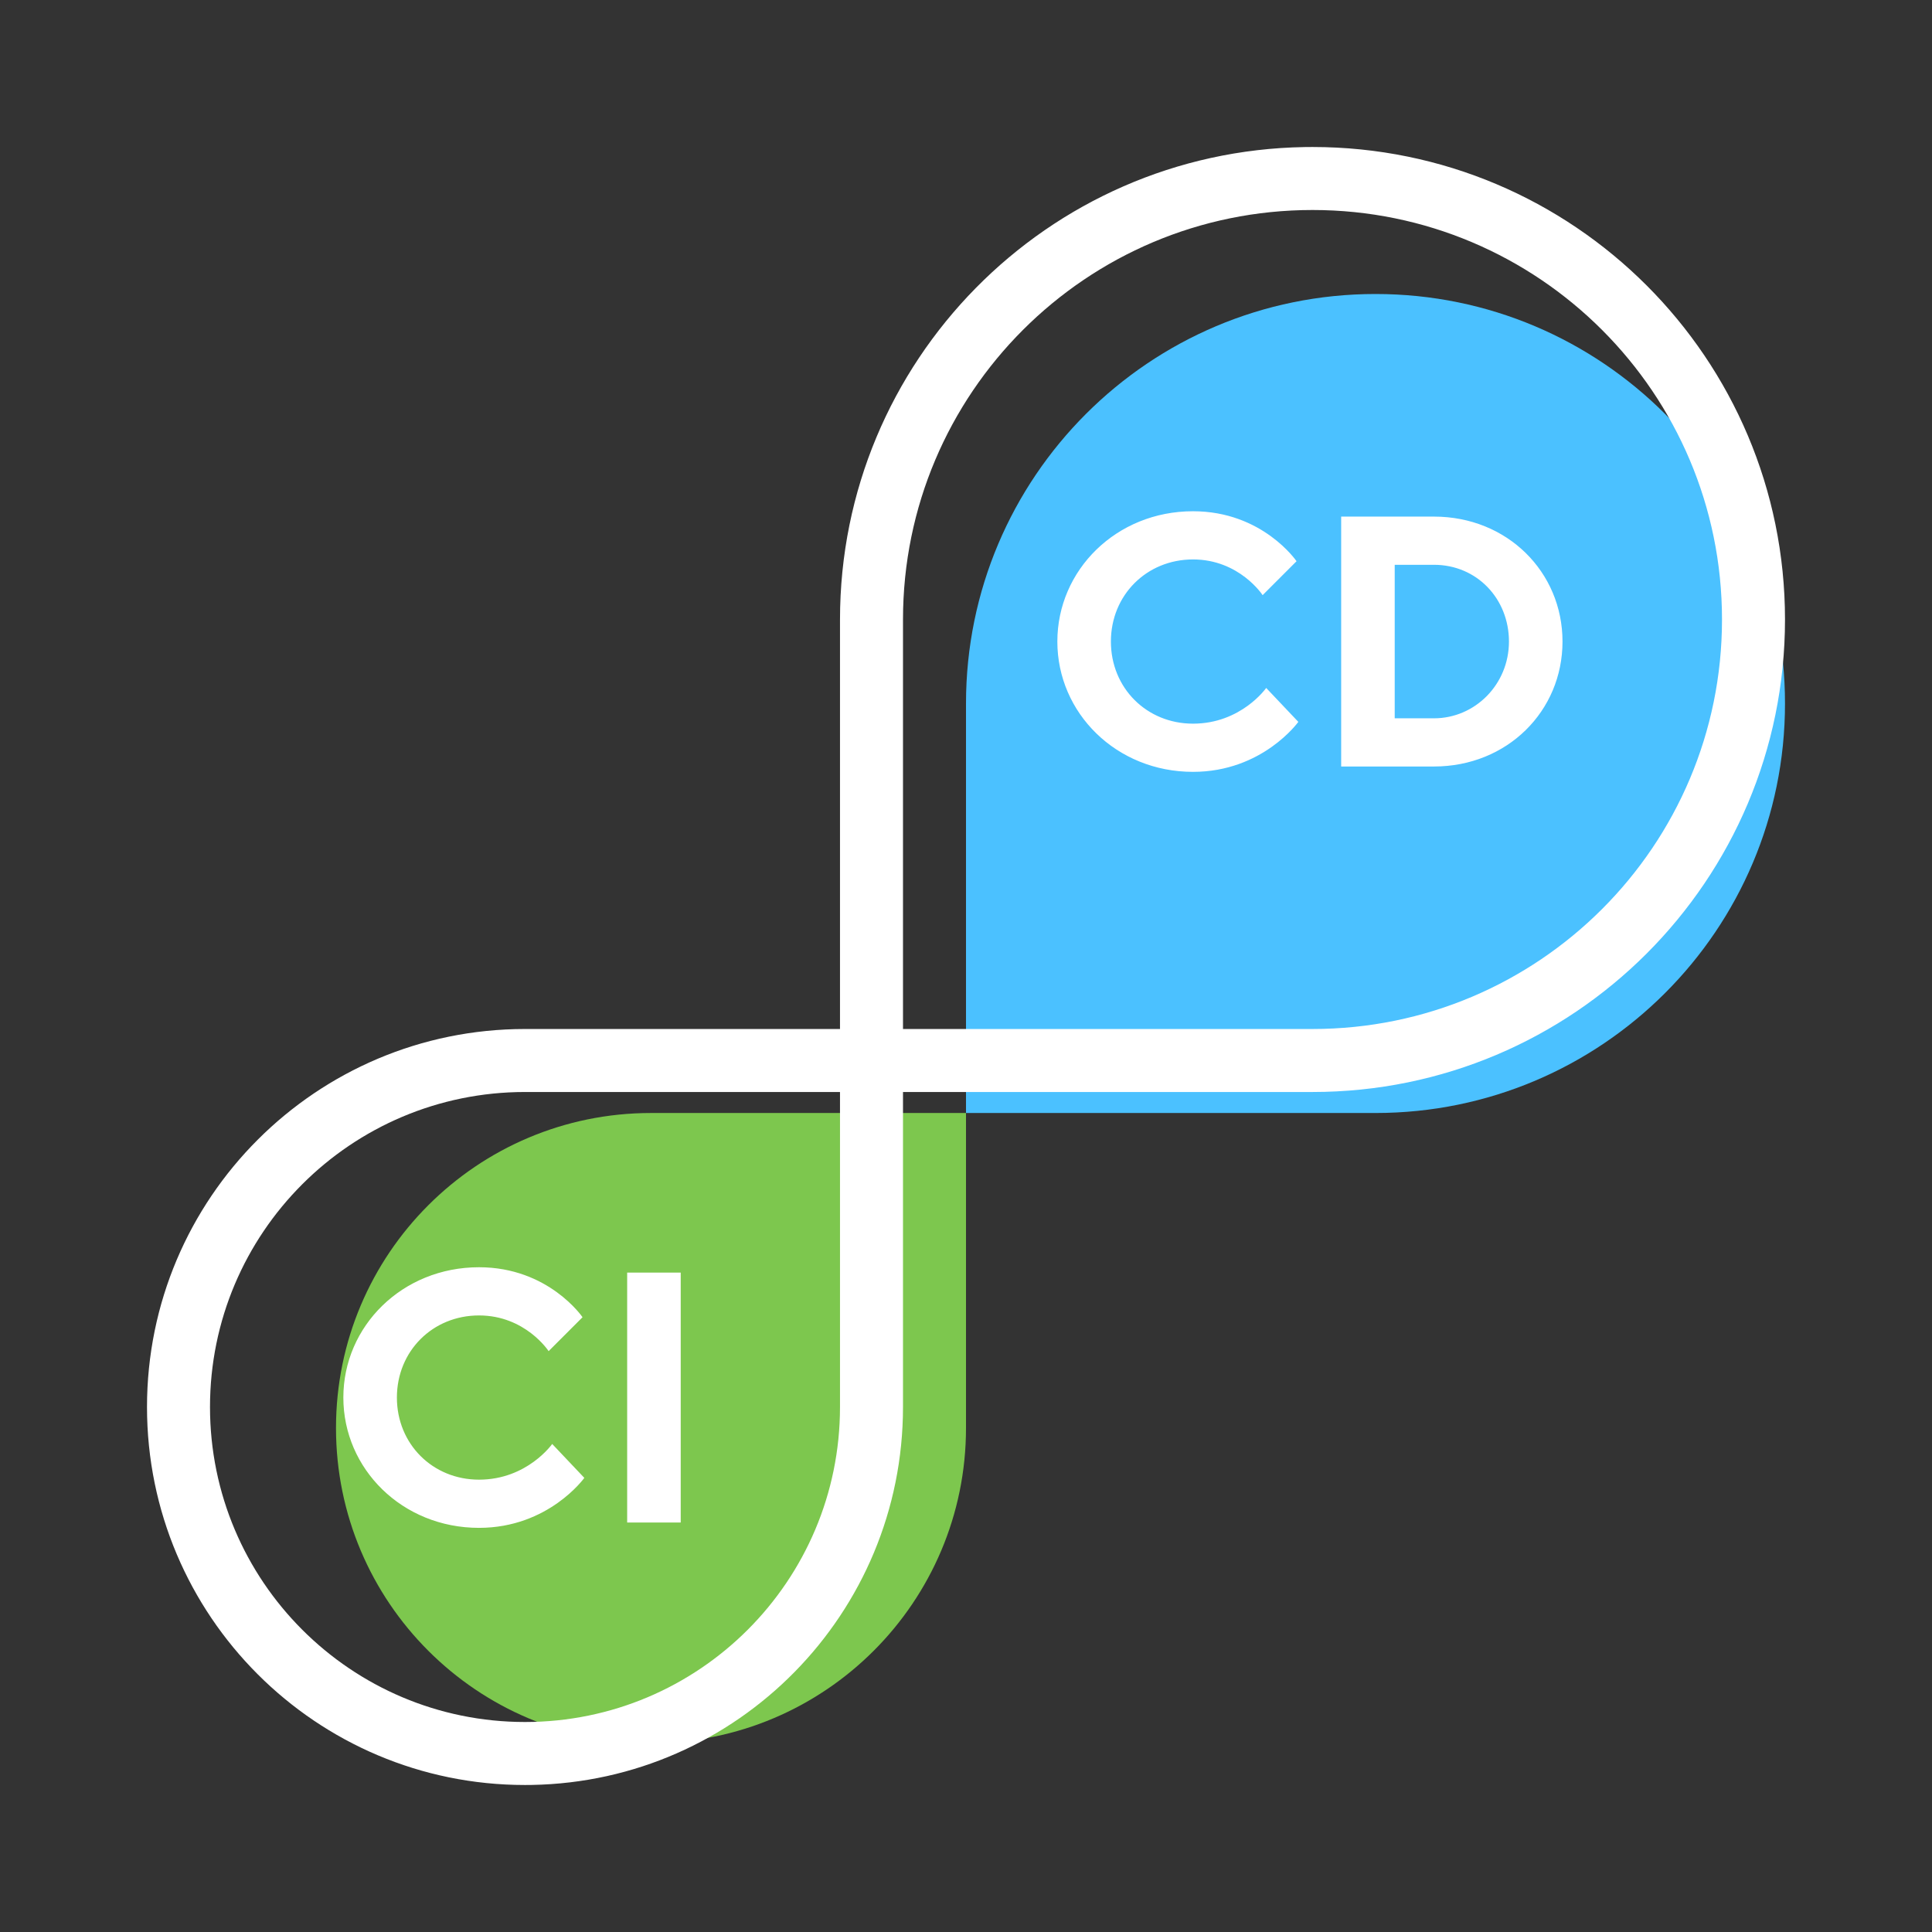
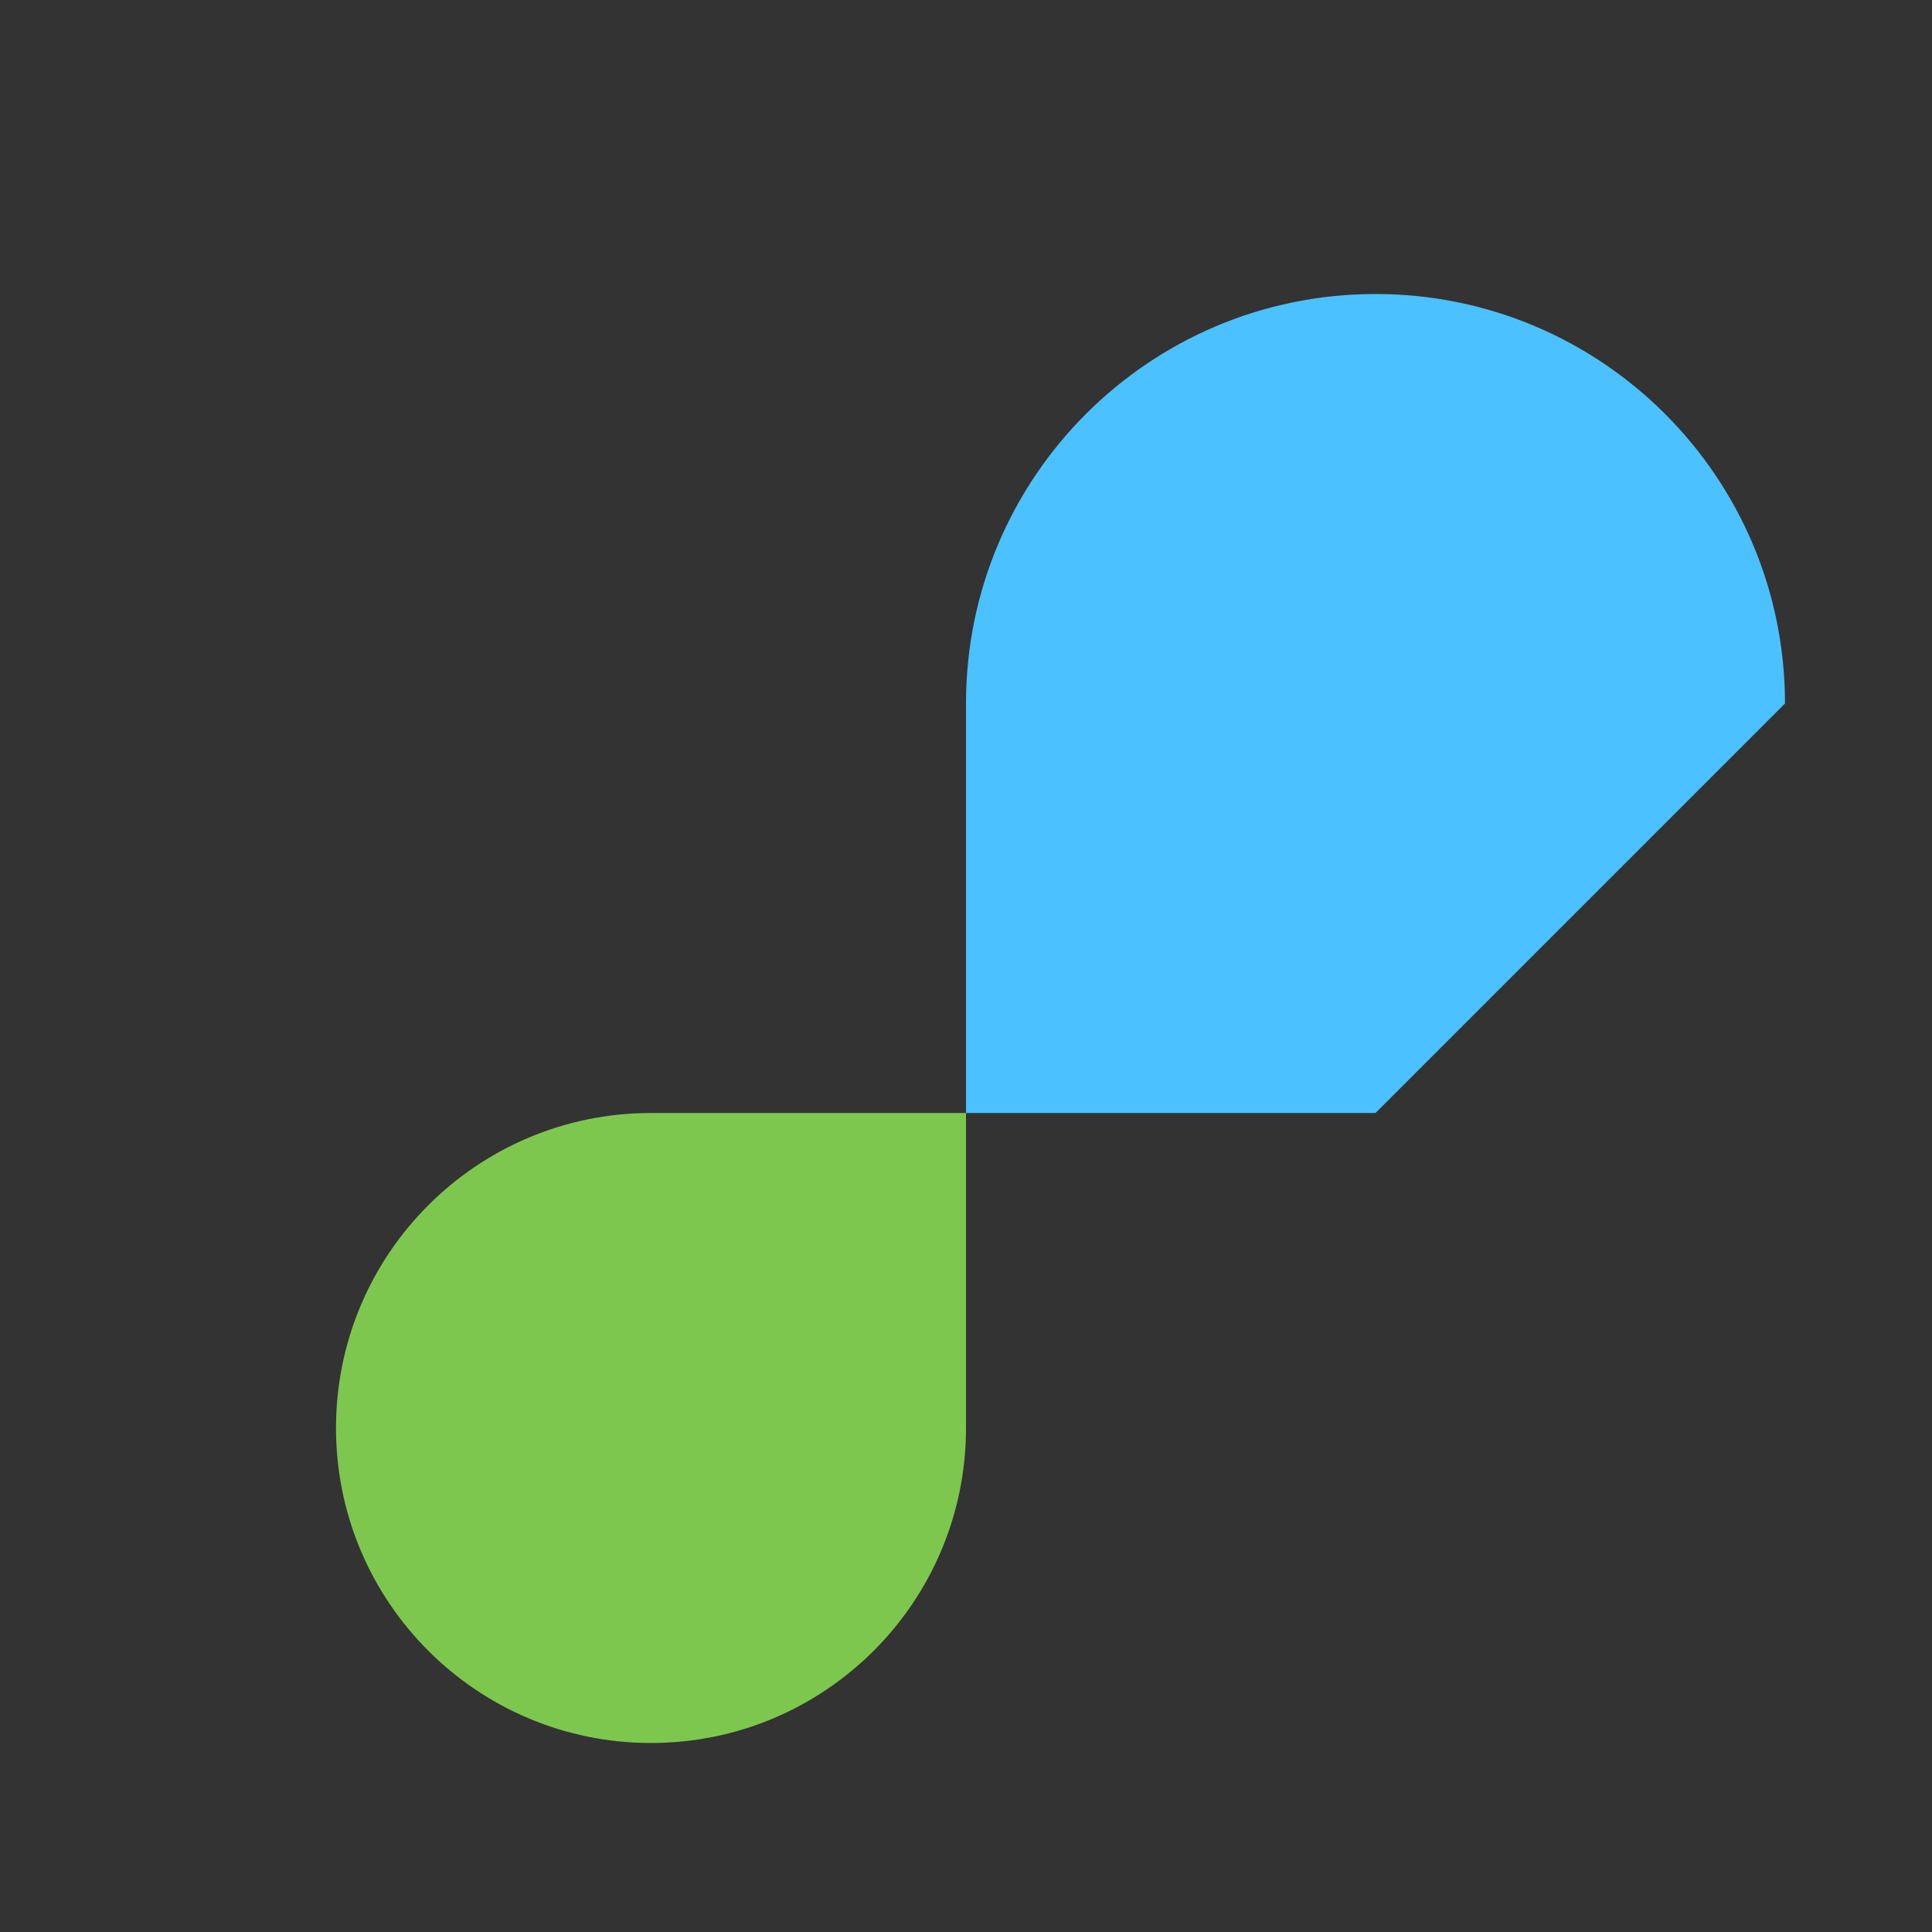
<svg xmlns="http://www.w3.org/2000/svg" width="92px" height="92px" viewBox="0 0 92 92" version="1.1">
  <rect x="0" y="0" width="92" height="92" fill="#333333" stroke="none" />
  <title>icon 5</title>
  <g id="icon-5" stroke="none" stroke-width="1" fill="none" fill-rule="evenodd">
    <g id="Group-18" transform="translate(7, 7)" fill-rule="nonzero">
-       <path d="M58.5,7 L78,7 L78,26.5 C78,37.27 69.27,46 58.5,46 C47.73,46 39,37.27 39,26.5 C39,15.73 47.73,7 58.5,7 Z" id="Path" fill="#4BC1FF" transform="translate(58.5, 26.5) scale(-1, -1) translate(-58.5, -26.5) " />
+       <path d="M58.5,7 L78,7 L78,26.5 C78,37.27 69.27,46 58.5,46 C47.73,46 39,37.27 39,26.5 Z" id="Path" fill="#4BC1FF" transform="translate(58.5, 26.5) scale(-1, -1) translate(-58.5, -26.5) " />
      <path d="M24,46 L39,46 L39,61 C39,69.284 32.284,76 24,76 C15.716,76 9,69.284 9,61 C9,52.716 15.716,46 24,46 Z" id="Path" fill="#7DC74E" />
-       <path d="M55.5,0 C67.926,0 78,10.074 78,22.5 C78,34.926 67.926,45 55.5,45 L55.5,45 L36,45 L36,60 C36,69.831 28.119,77.821 18.331,77.997 L18,78 C8.059,78 0,69.941 0,60 C0,50.059 8.059,42 18,42 L18,42 L33,42 L33,22.5 C33,10.198 42.873,0.202 55.128,0.003 Z M33,45 L18,45 C9.716,45 3,51.716 3,60 C3,68.284 9.716,75 18,75 C26.284,75 33,68.284 33,60 L33,60 L33,45 Z M15.81,53.345 C19.125,53.345 20.74,55.725 20.74,55.725 L20.74,55.725 L19.125,57.34 C19.125,57.34 18.02,55.64 15.81,55.64 C13.6,55.64 11.9,57.34 11.9,59.55 C11.9,61.76 13.6,63.46 15.81,63.46 C18.105,63.46 19.295,61.76 19.295,61.76 L19.295,61.76 L20.825,63.375 C20.825,63.375 19.125,65.755 15.81,65.755 C12.155,65.755 9.35,62.95 9.35,59.55 C9.35,56.15 12.155,53.345 15.81,53.345 Z M25.415,53.6 L25.415,65.5 L22.865,65.5 L22.865,53.6 L25.415,53.6 Z M55.5,3 C44.73,3 36,11.73 36,22.5 L36,22.5 L36,42 L55.5,42 C66.27,42 75,33.27 75,22.5 C75,11.73 66.27,3 55.5,3 Z M49.81,17.345 C53.125,17.345 54.74,19.725 54.74,19.725 L54.74,19.725 L53.125,21.34 C53.125,21.34 52.02,19.64 49.81,19.64 C47.6,19.64 45.9,21.34 45.9,23.55 C45.9,25.76 47.6,27.46 49.81,27.46 C52.105,27.46 53.295,25.76 53.295,25.76 L53.295,25.76 L54.825,27.375 C54.825,27.375 53.125,29.755 49.81,29.755 C46.155,29.755 43.35,26.95 43.35,23.55 C43.35,20.15 46.155,17.345 49.81,17.345 Z M61.285,17.6 C64.77,17.6 67.405,20.235 67.405,23.55 C67.405,26.865 64.77,29.5 61.285,29.5 L61.285,29.5 L56.865,29.5 L56.865,17.6 Z M61.285,19.895 L59.415,19.895 L59.415,27.205 L61.285,27.205 C63.24,27.205 64.855,25.59 64.855,23.55 C64.855,21.51 63.325,19.895 61.285,19.895 L61.285,19.895 Z" id="Combined-Shape" fill="#FFFFFF" />
    </g>
  </g>
</svg>